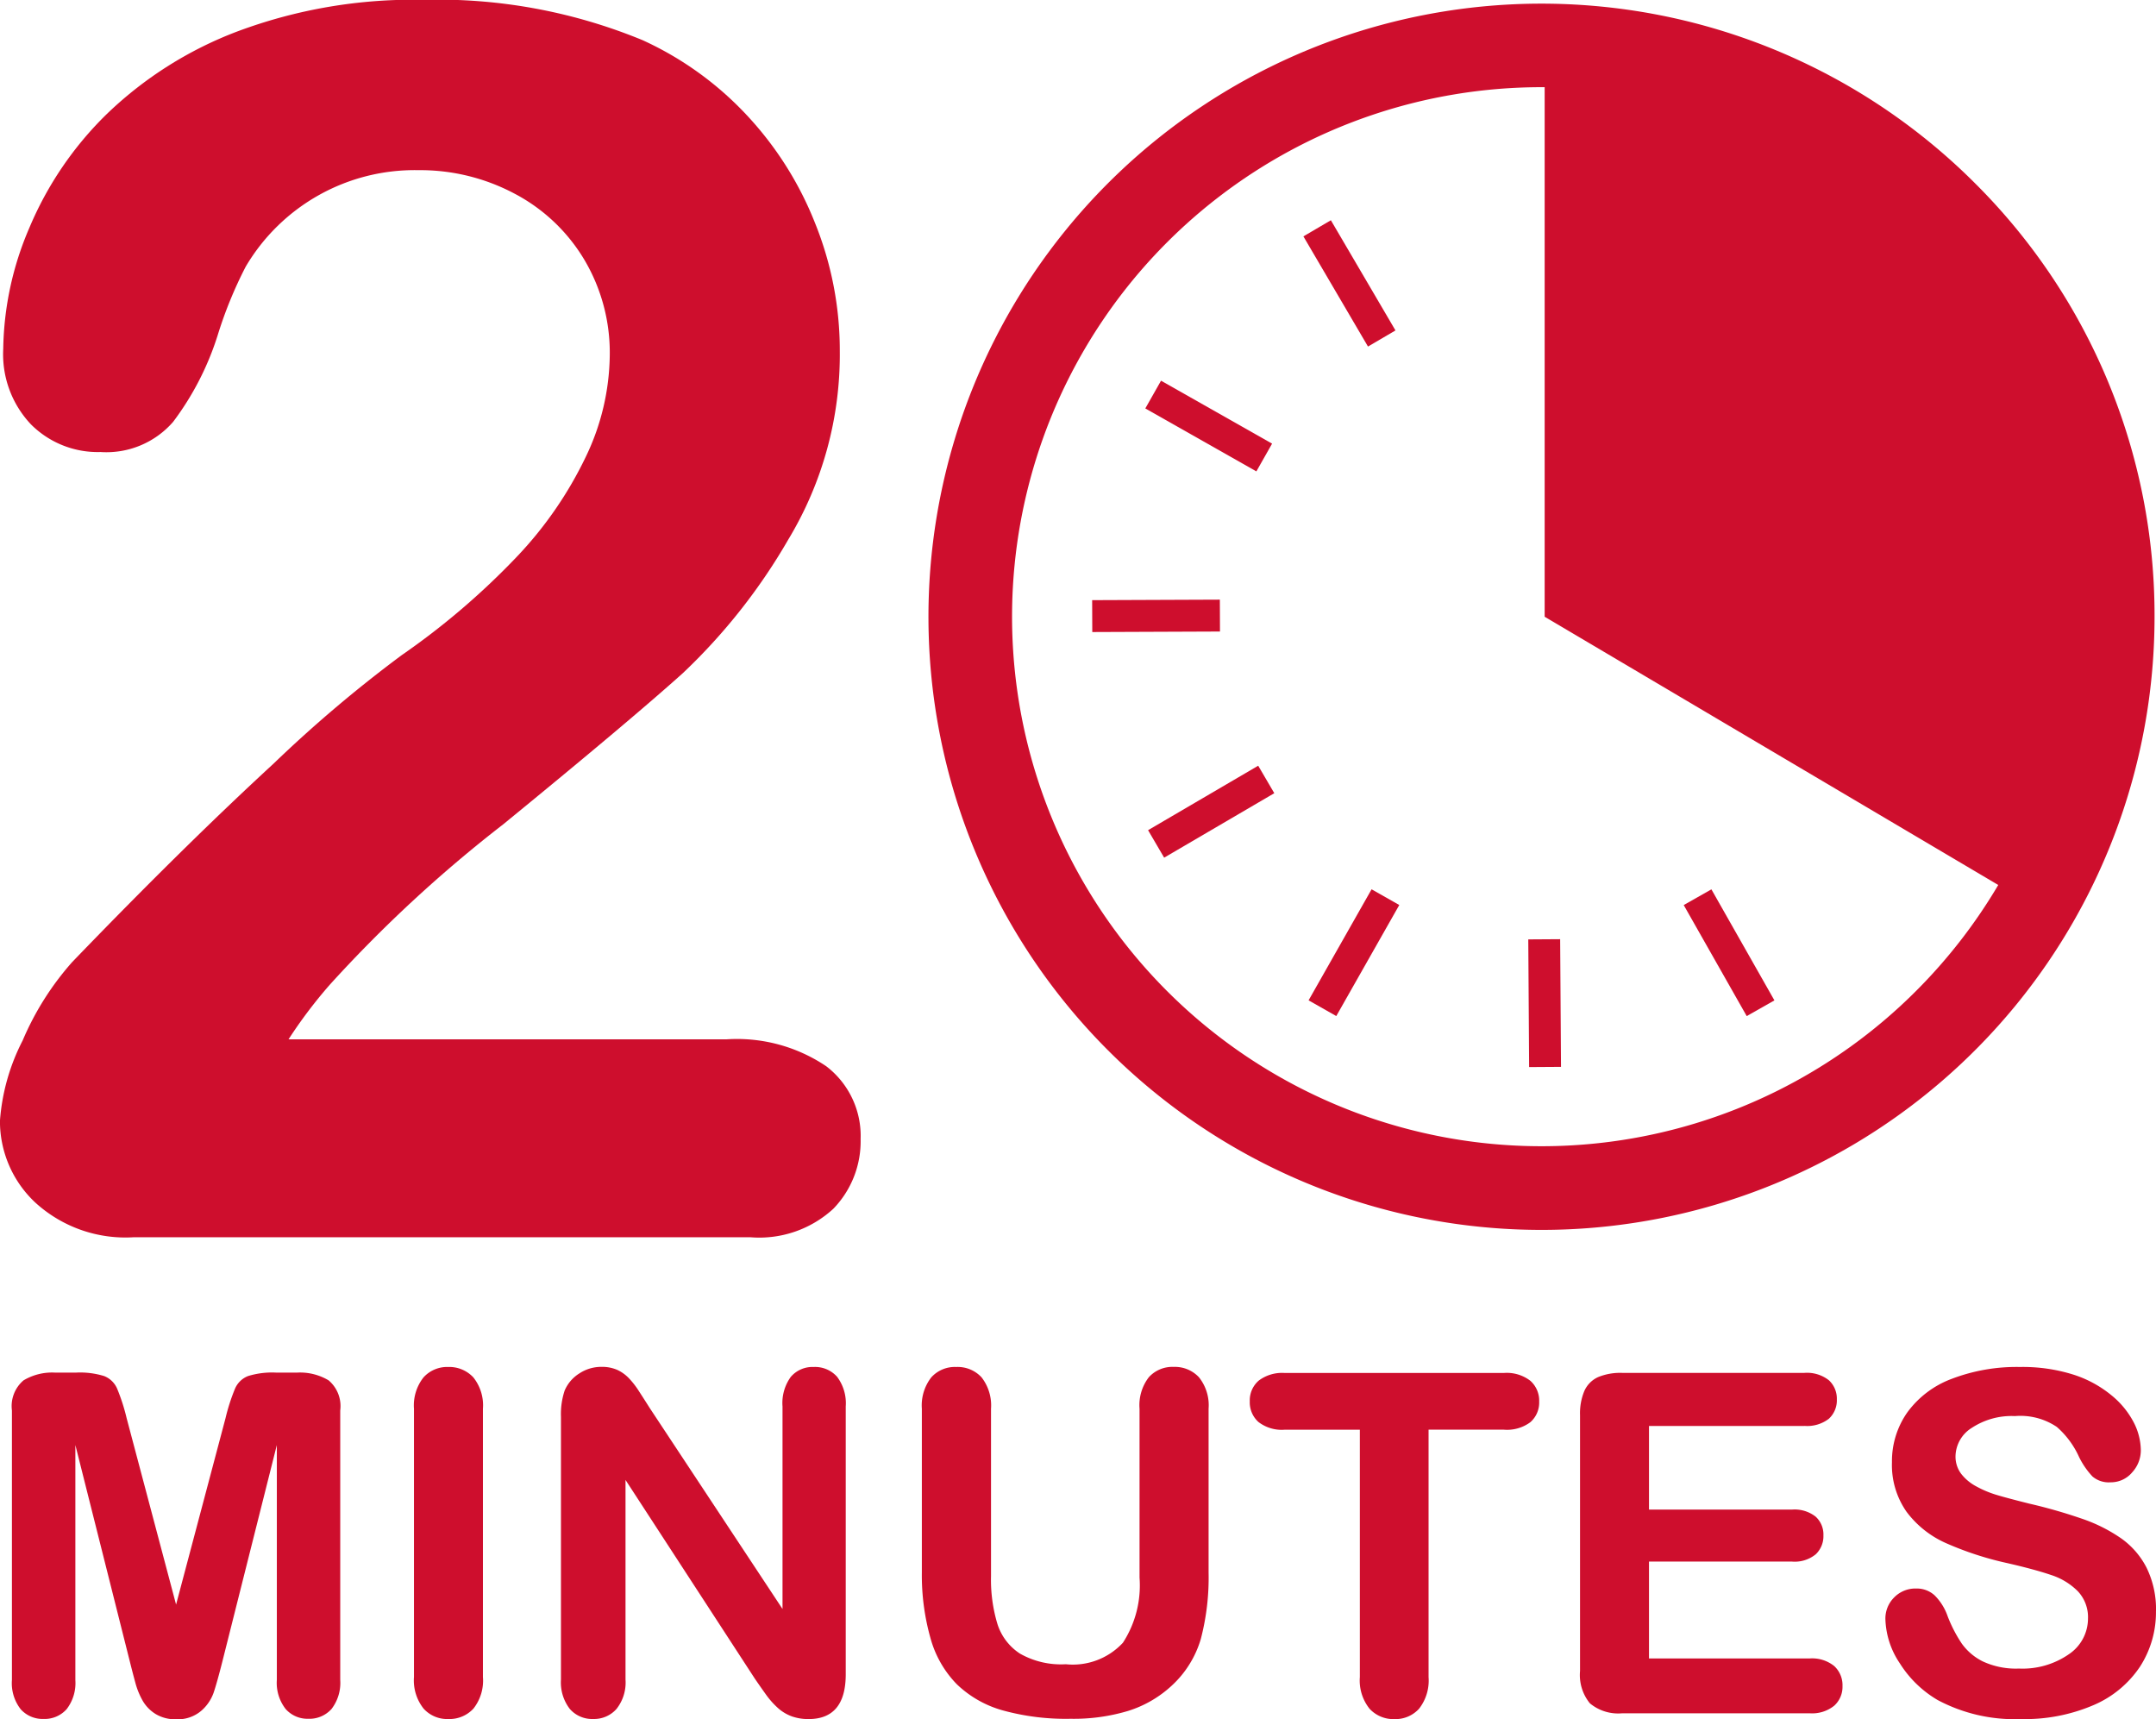
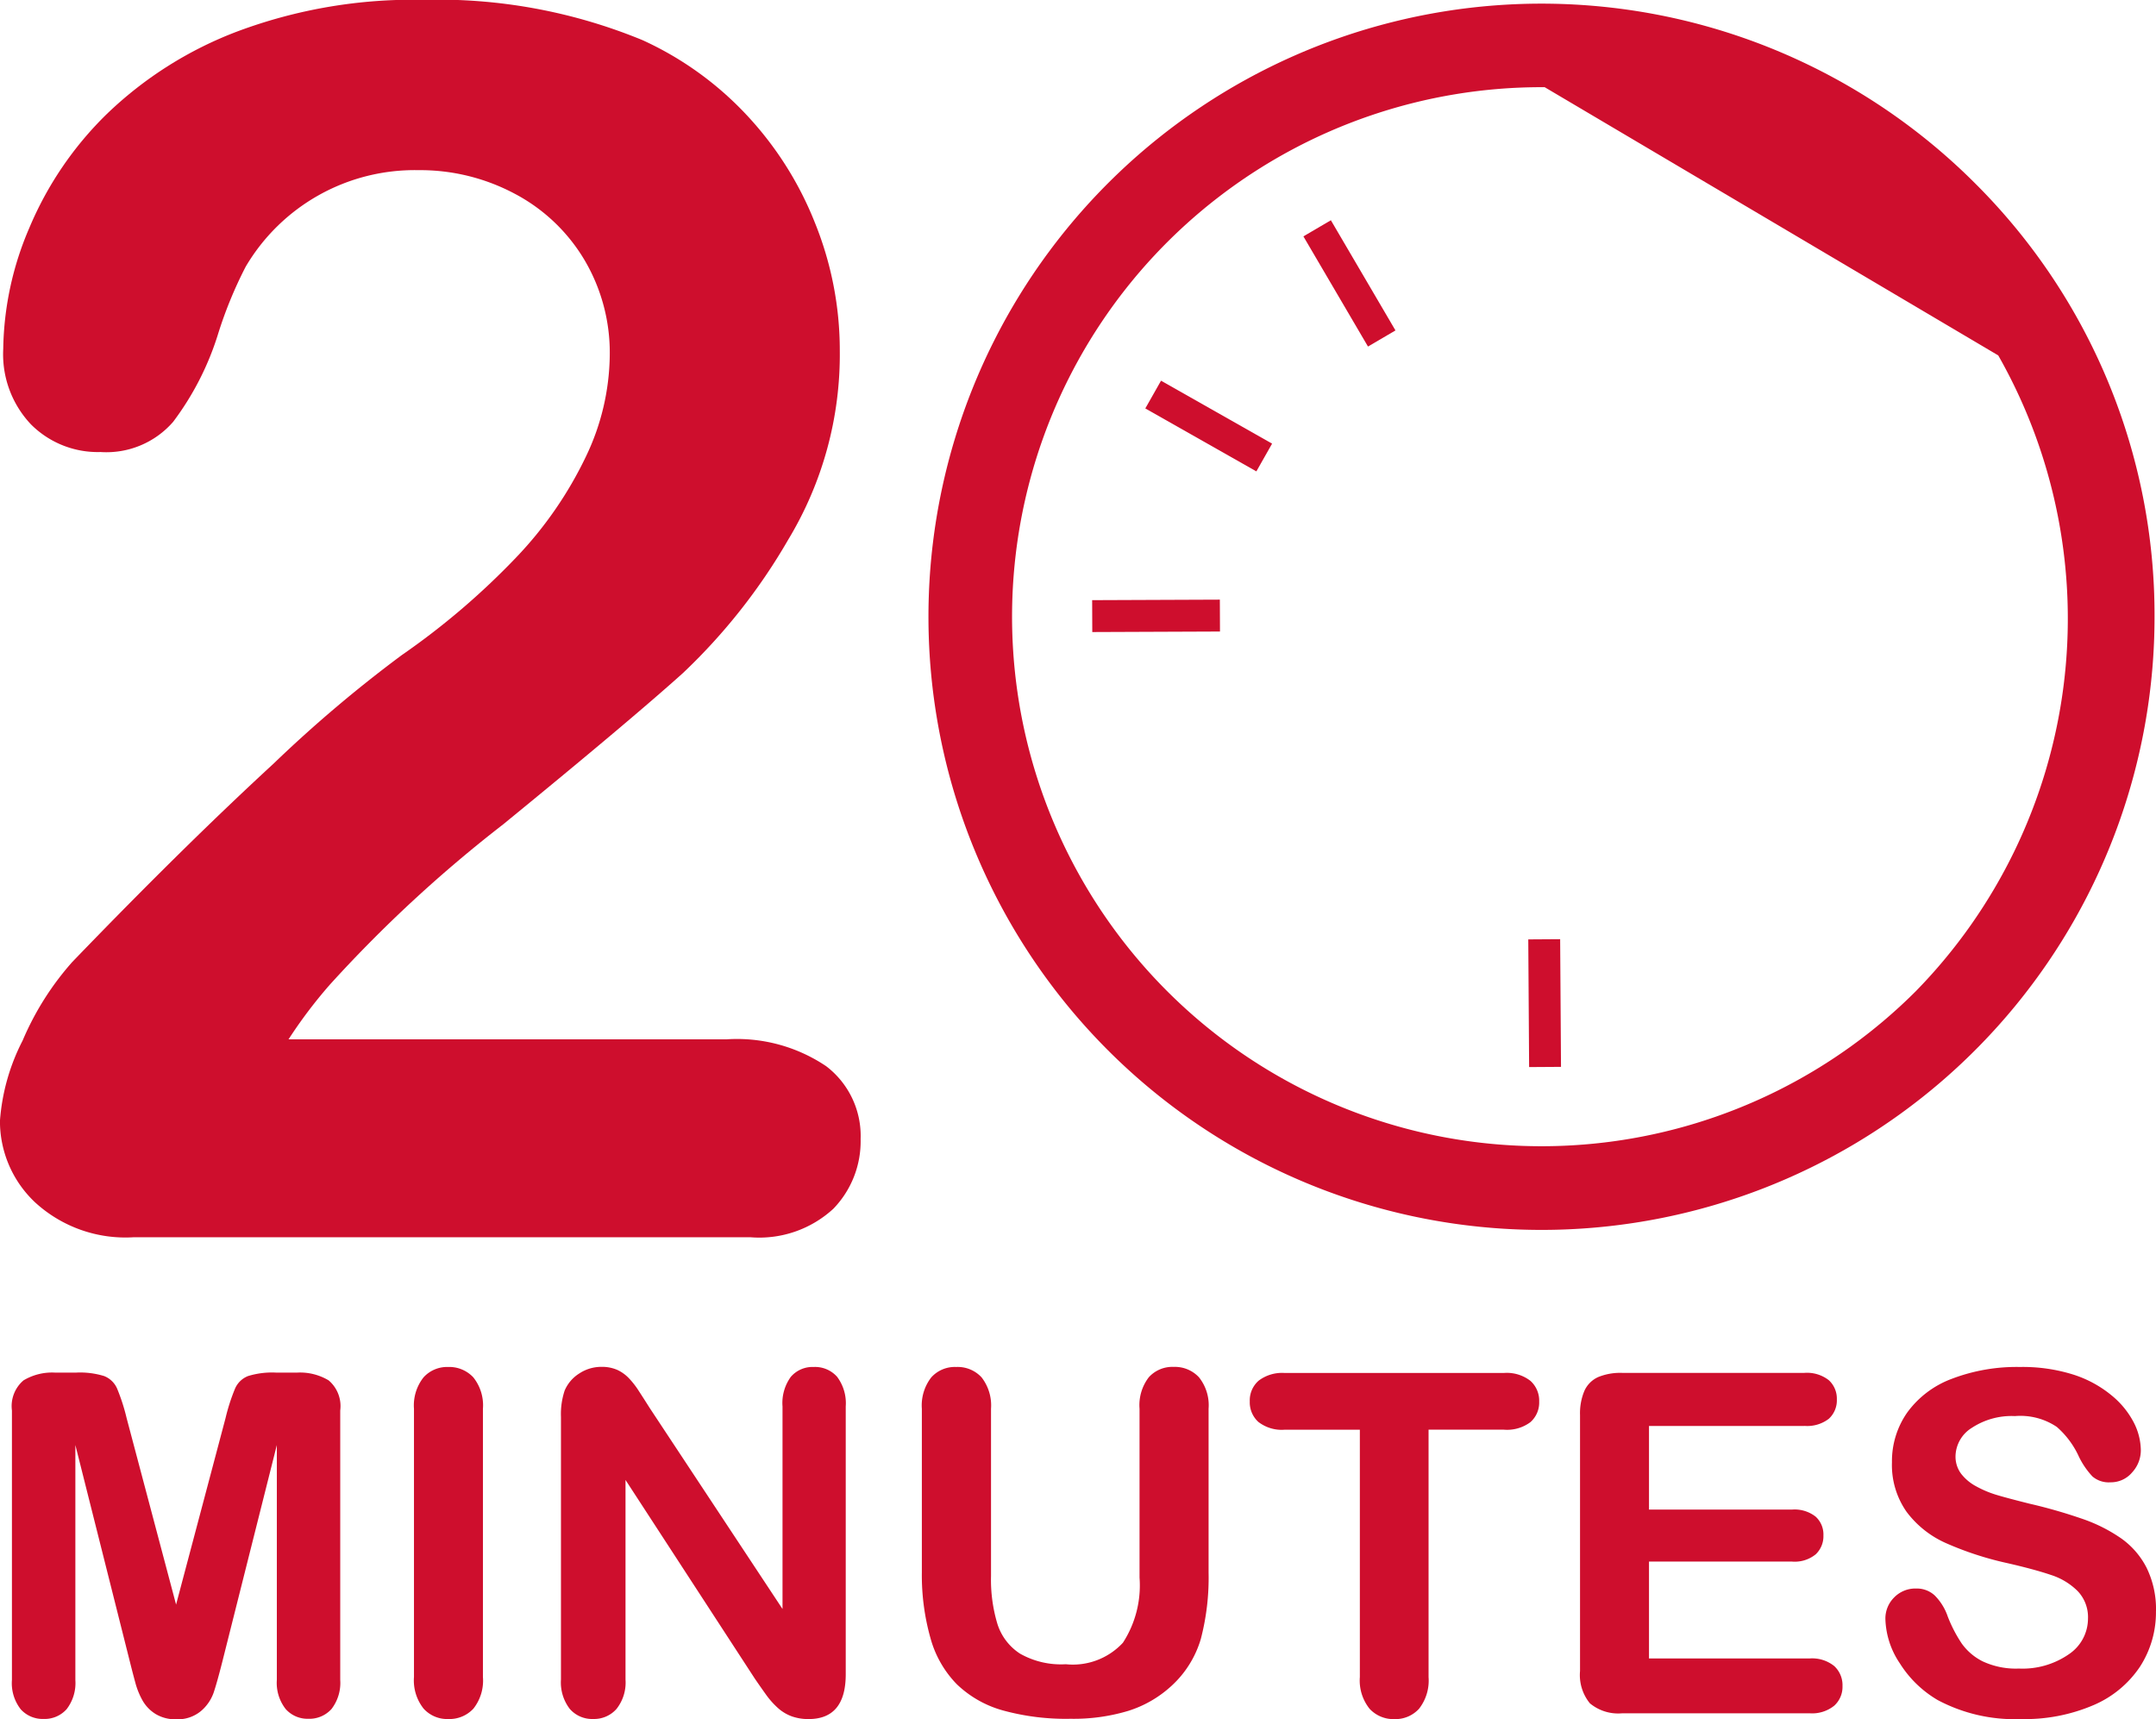
<svg xmlns="http://www.w3.org/2000/svg" width="51.867" height="41.351" viewBox="0 0 51.867 41.351">
  <g id="Group_4210" data-name="Group 4210" transform="translate(-554.008 -4556.096)">
    <path id="Path_8554" data-name="Path 8554" d="M-102.464-27.122l-1.313-5.218v5.654a1.029,1.029,0,0,1-.21.7.709.709,0,0,1-.556.235.709.709,0,0,1-.548-.232,1.018,1.018,0,0,1-.212-.707v-6.481a.812.812,0,0,1,.279-.724,1.338,1.338,0,0,1,.754-.187h.514a1.96,1.96,0,0,1,.673.084.565.565,0,0,1,.31.3,4.683,4.683,0,0,1,.229.71l1.19,4.486,1.19-4.486a4.683,4.683,0,0,1,.229-.71.565.565,0,0,1,.31-.3,1.96,1.96,0,0,1,.673-.084h.514a1.338,1.338,0,0,1,.754.187.812.812,0,0,1,.279.724v6.481a1.029,1.029,0,0,1-.21.7.715.715,0,0,1-.561.235.7.7,0,0,1-.542-.235,1.02,1.02,0,0,1-.212-.7V-32.34l-1.313,5.218q-.129.508-.21.746a1.03,1.03,0,0,1-.3.433.871.871,0,0,1-.6.2.91.91,0,0,1-.492-.126.906.906,0,0,1-.313-.321,1.834,1.834,0,0,1-.176-.433Q-102.4-26.865-102.464-27.122Zm6.833.363v-6.453a1.088,1.088,0,0,1,.229-.754.764.764,0,0,1,.592-.251.791.791,0,0,1,.606.249,1.077,1.077,0,0,1,.232.757v6.453A1.088,1.088,0,0,1-94.2-26a.786.786,0,0,1-.606.251A.763.763,0,0,1-95.4-26,1.09,1.09,0,0,1-95.631-26.759Zm5.676-6.464,3.19,4.827v-4.872a1.069,1.069,0,0,1,.2-.712.688.688,0,0,1,.55-.237.709.709,0,0,1,.564.237,1.059,1.059,0,0,1,.207.712v6.442q0,1.078-.894,1.078a1.184,1.184,0,0,1-.4-.064,1.021,1.021,0,0,1-.335-.2,1.987,1.987,0,0,1-.291-.327q-.134-.187-.268-.383L-90.542-31.5v4.8a1.024,1.024,0,0,1-.218.71.72.72,0,0,1-.559.24.712.712,0,0,1-.564-.243,1.044,1.044,0,0,1-.212-.707v-6.319a1.789,1.789,0,0,1,.089-.631.9.9,0,0,1,.352-.411.958.958,0,0,1,.531-.159.917.917,0,0,1,.383.073.922.922,0,0,1,.279.2,2.019,2.019,0,0,1,.246.318Q-90.089-33.435-89.955-33.223Zm6.542,3.95v-3.939a1.1,1.1,0,0,1,.226-.754.762.762,0,0,1,.6-.251.782.782,0,0,1,.612.251,1.1,1.1,0,0,1,.226.754v4.028a3.675,3.675,0,0,0,.154,1.148,1.325,1.325,0,0,0,.545.715,2,2,0,0,0,1.1.254,1.641,1.641,0,0,0,1.374-.517,2.532,2.532,0,0,0,.4-1.567v-4.062a1.1,1.1,0,0,1,.223-.757.764.764,0,0,1,.6-.249.79.79,0,0,1,.606.249,1.077,1.077,0,0,1,.232.757v3.939a5.828,5.828,0,0,1-.187,1.6,2.476,2.476,0,0,1-.707,1.129,2.746,2.746,0,0,1-1.039.6,4.547,4.547,0,0,1-1.386.19,5.712,5.712,0,0,1-1.626-.2,2.6,2.6,0,0,1-1.112-.631,2.545,2.545,0,0,1-.631-1.1A5.569,5.569,0,0,1-83.413-29.273Zm14-3.436h-1.81v5.95a1.1,1.1,0,0,1-.229.763.769.769,0,0,1-.592.249.78.78,0,0,1-.6-.251,1.088,1.088,0,0,1-.232-.76v-5.95h-1.81a.917.917,0,0,1-.631-.187.635.635,0,0,1-.207-.494.628.628,0,0,1,.215-.5.932.932,0,0,1,.623-.184h5.274a.928.928,0,0,1,.64.19.64.64,0,0,1,.21.5.627.627,0,0,1-.212.494A.939.939,0,0,1-69.412-32.709Zm7.23-.089H-65.92v2.011h3.442a.819.819,0,0,1,.567.17.579.579,0,0,1,.187.45.6.6,0,0,1-.184.455.8.8,0,0,1-.57.176H-65.92v2.33h3.866a.846.846,0,0,1,.589.182.624.624,0,0,1,.2.483.61.61,0,0,1-.2.472.846.846,0,0,1-.589.182h-4.509a1.064,1.064,0,0,1-.779-.24,1.074,1.074,0,0,1-.237-.777v-6.157a1.381,1.381,0,0,1,.106-.584.659.659,0,0,1,.332-.33,1.4,1.4,0,0,1,.578-.1h4.38a.851.851,0,0,1,.589.176.6.6,0,0,1,.193.461.6.6,0,0,1-.193.467A.851.851,0,0,1-62.182-32.8Zm8.459,4.453a2.407,2.407,0,0,1-.383,1.335,2.543,2.543,0,0,1-1.12.927,4.2,4.2,0,0,1-1.749.335,3.935,3.935,0,0,1-2-.458,2.665,2.665,0,0,1-.908-.88,2,2,0,0,1-.349-1.07.714.714,0,0,1,.21-.517.713.713,0,0,1,.534-.215.631.631,0,0,1,.444.168,1.318,1.318,0,0,1,.31.5,3.323,3.323,0,0,0,.338.654,1.37,1.37,0,0,0,.511.433,1.89,1.89,0,0,0,.866.17,1.954,1.954,0,0,0,1.2-.344,1.034,1.034,0,0,0,.461-.858.907.907,0,0,0-.249-.662,1.6,1.6,0,0,0-.643-.388q-.394-.134-1.053-.285a7.726,7.726,0,0,1-1.478-.483,2.388,2.388,0,0,1-.944-.754,1.958,1.958,0,0,1-.349-1.187,2.039,2.039,0,0,1,.369-1.2,2.325,2.325,0,0,1,1.067-.807A4.37,4.37,0,0,1-57-34.217a4.063,4.063,0,0,1,1.3.187,2.757,2.757,0,0,1,.913.5,2.077,2.077,0,0,1,.531.651,1.5,1.5,0,0,1,.168.665.786.786,0,0,1-.21.534.668.668,0,0,1-.522.237.6.6,0,0,1-.433-.142,1.92,1.92,0,0,1-.321-.467,2.115,2.115,0,0,0-.536-.724,1.569,1.569,0,0,0-1.006-.26,1.741,1.741,0,0,0-1.036.282.821.821,0,0,0-.394.679.688.688,0,0,0,.134.425,1.129,1.129,0,0,0,.369.307,2.486,2.486,0,0,0,.475.2q.24.073.793.212a12.449,12.449,0,0,1,1.254.358,3.811,3.811,0,0,1,.955.475,1.953,1.953,0,0,1,.615.707A2.263,2.263,0,0,1-53.723-28.345Z" transform="translate(659.598 4623.194)" fill="#ce0e2d" />
    <path id="Path_8555" data-name="Path 8555" d="M-38.544-110.4H-28.01a3.84,3.84,0,0,1,2.4.646A2.108,2.108,0,0,1-24.781-108a2.333,2.333,0,0,1-.656,1.675,2.63,2.63,0,0,1-1.988.686H-42.277a3.214,3.214,0,0,1-2.361-.837,2.678,2.678,0,0,1-.848-1.967,5.009,5.009,0,0,1,.545-1.927,6.909,6.909,0,0,1,1.191-1.887q2.684-2.785,4.843-4.772a31.808,31.808,0,0,1,3.087-2.613,17.81,17.81,0,0,0,2.754-2.351,9.344,9.344,0,0,0,1.675-2.422,5.757,5.757,0,0,0,.575-2.432,4.381,4.381,0,0,0-.615-2.311,4.265,4.265,0,0,0-1.675-1.584,4.833,4.833,0,0,0-2.311-.565,4.719,4.719,0,0,0-4.157,2.321,10.067,10.067,0,0,0-.676,1.655,6.907,6.907,0,0,1-1.07,2.078,2.126,2.126,0,0,1-1.746.726,2.271,2.271,0,0,1-1.675-.666,2.454,2.454,0,0,1-.666-1.816,7.6,7.6,0,0,1,.626-2.906,8.329,8.329,0,0,1,1.867-2.744,9.24,9.24,0,0,1,3.148-1.988,12.078,12.078,0,0,1,4.47-.757,12.921,12.921,0,0,1,5.267.969,7.921,7.921,0,0,1,2.482,1.776,8.214,8.214,0,0,1,1.665,2.613,8.188,8.188,0,0,1,.6,3.077,8.611,8.611,0,0,1-1.241,4.55,14.148,14.148,0,0,1-2.533,3.209q-1.291,1.16-4.328,3.642a32.413,32.413,0,0,0-4.167,3.854A11.457,11.457,0,0,0-38.544-110.4Z" transform="translate(599.493 4691.496)" fill="#ce0e2d" />
    <g id="Group_4209" data-name="Group 4209" transform="translate(576.344 4556.183)">
-       <rect id="Rectangle_1994" data-name="Rectangle 1994" width="0.766" height="3.071" transform="translate(9.811 24.353) rotate(-150.431)" fill="#ce0e2d" />
-       <rect id="Rectangle_1995" data-name="Rectangle 1995" width="0.766" height="3.07" transform="translate(5.67 20.543) rotate(-120.337)" fill="#ce0e2d" />
      <rect id="Rectangle_1996" data-name="Rectangle 1996" width="3.071" height="0.766" transform="matrix(0.506, 0.863, -0.863, 0.506, 9.681, 5.211)" fill="#ce0e2d" />
      <rect id="Rectangle_1997" data-name="Rectangle 1997" width="3.071" height="0.767" transform="translate(14.45 25.58) rotate(-90.378)" fill="#ce0e2d" />
      <rect id="Rectangle_1998" data-name="Rectangle 1998" width="3.071" height="0.767" transform="matrix(0.87, 0.493, -0.493, 0.87, 5.595, 9.07)" fill="#ce0e2d" />
      <rect id="Rectangle_1999" data-name="Rectangle 1999" width="3.072" height="0.767" transform="translate(3.938 14.349) rotate(-0.229)" fill="#ce0e2d" />
-       <rect id="Rectangle_2000" data-name="Rectangle 2000" width="3.071" height="0.766" transform="translate(19.685 24.354) rotate(-119.577)" fill="#ce0e2d" />
-       <path id="Path_8545" data-name="Path 8545" d="M33.39,12.186A14.748,14.748,0,1,0,37.71,22.614,14.651,14.651,0,0,0,33.39,12.186ZM31.968,31.62A12.737,12.737,0,1,1,22.962,9.876h.076V22.614l10.912,6.452A12.811,12.811,0,0,1,31.968,31.62Z" transform="translate(-8.214 -7.866)" fill="#ce0e2d" />
+       <path id="Path_8545" data-name="Path 8545" d="M33.39,12.186A14.748,14.748,0,1,0,37.71,22.614,14.651,14.651,0,0,0,33.39,12.186ZM31.968,31.62A12.737,12.737,0,1,1,22.962,9.876h.076l10.912,6.452A12.811,12.811,0,0,1,31.968,31.62Z" transform="translate(-8.214 -7.866)" fill="#ce0e2d" />
    </g>
  </g>
</svg>